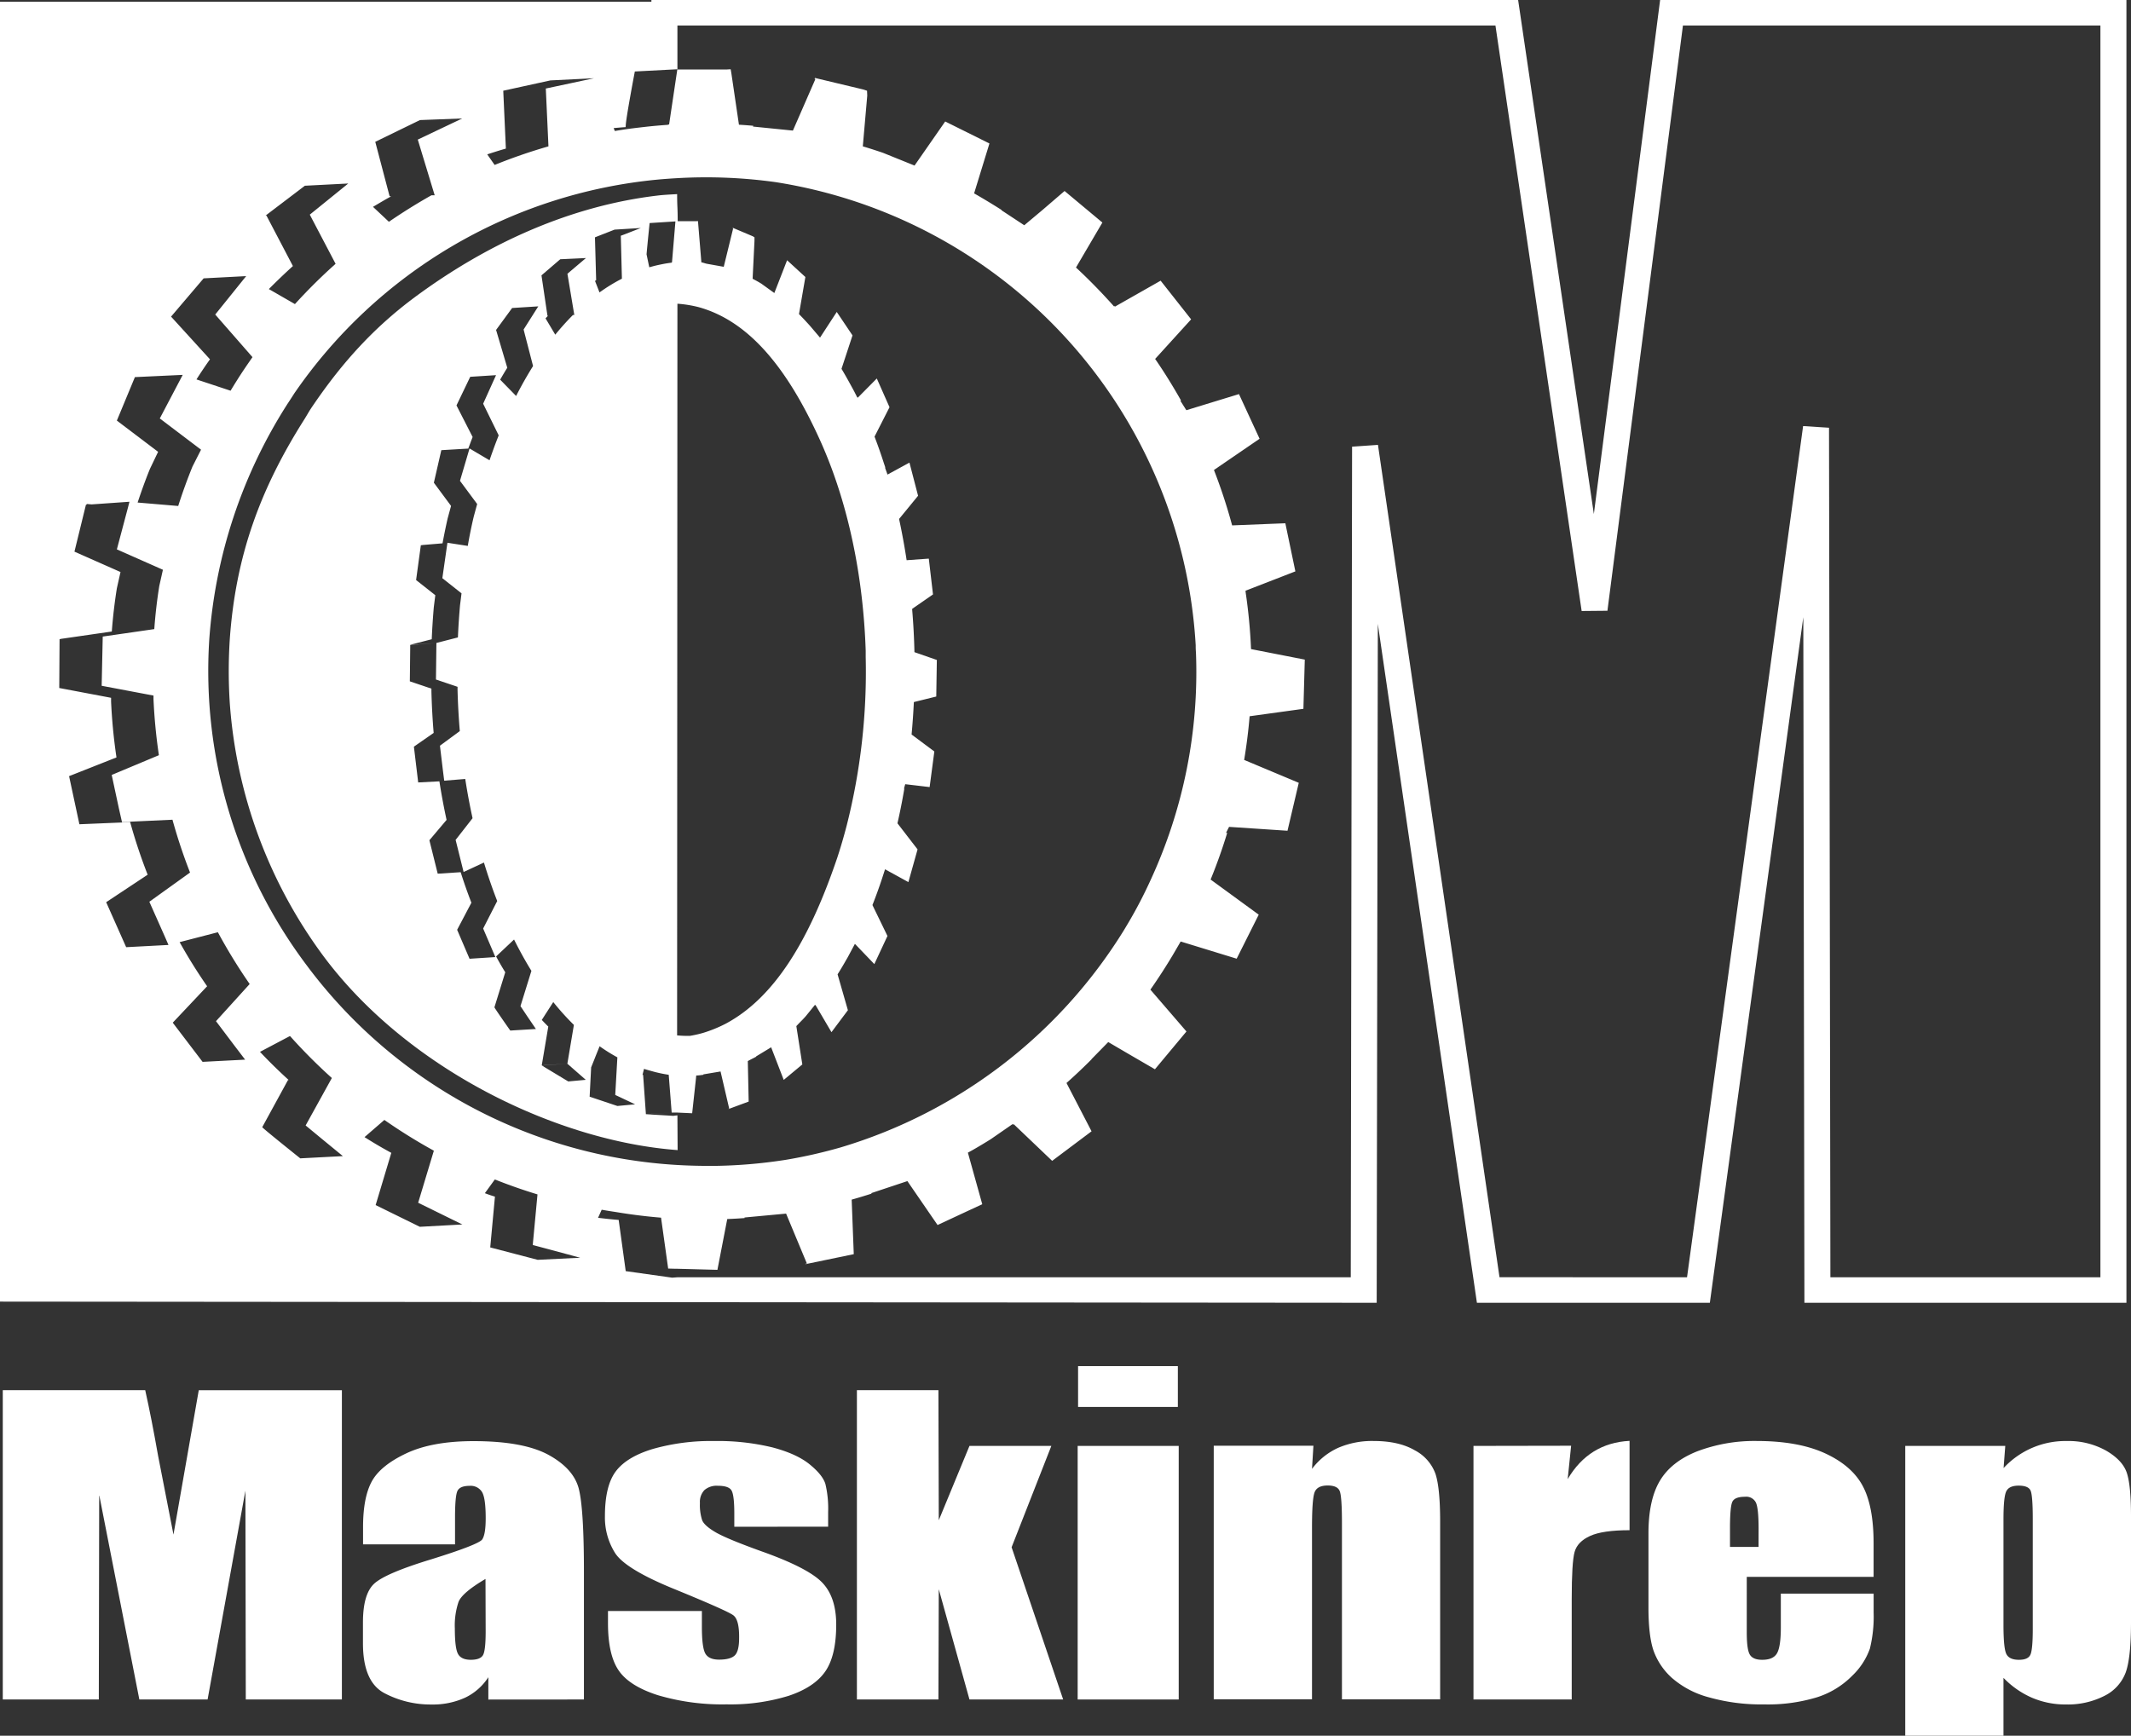
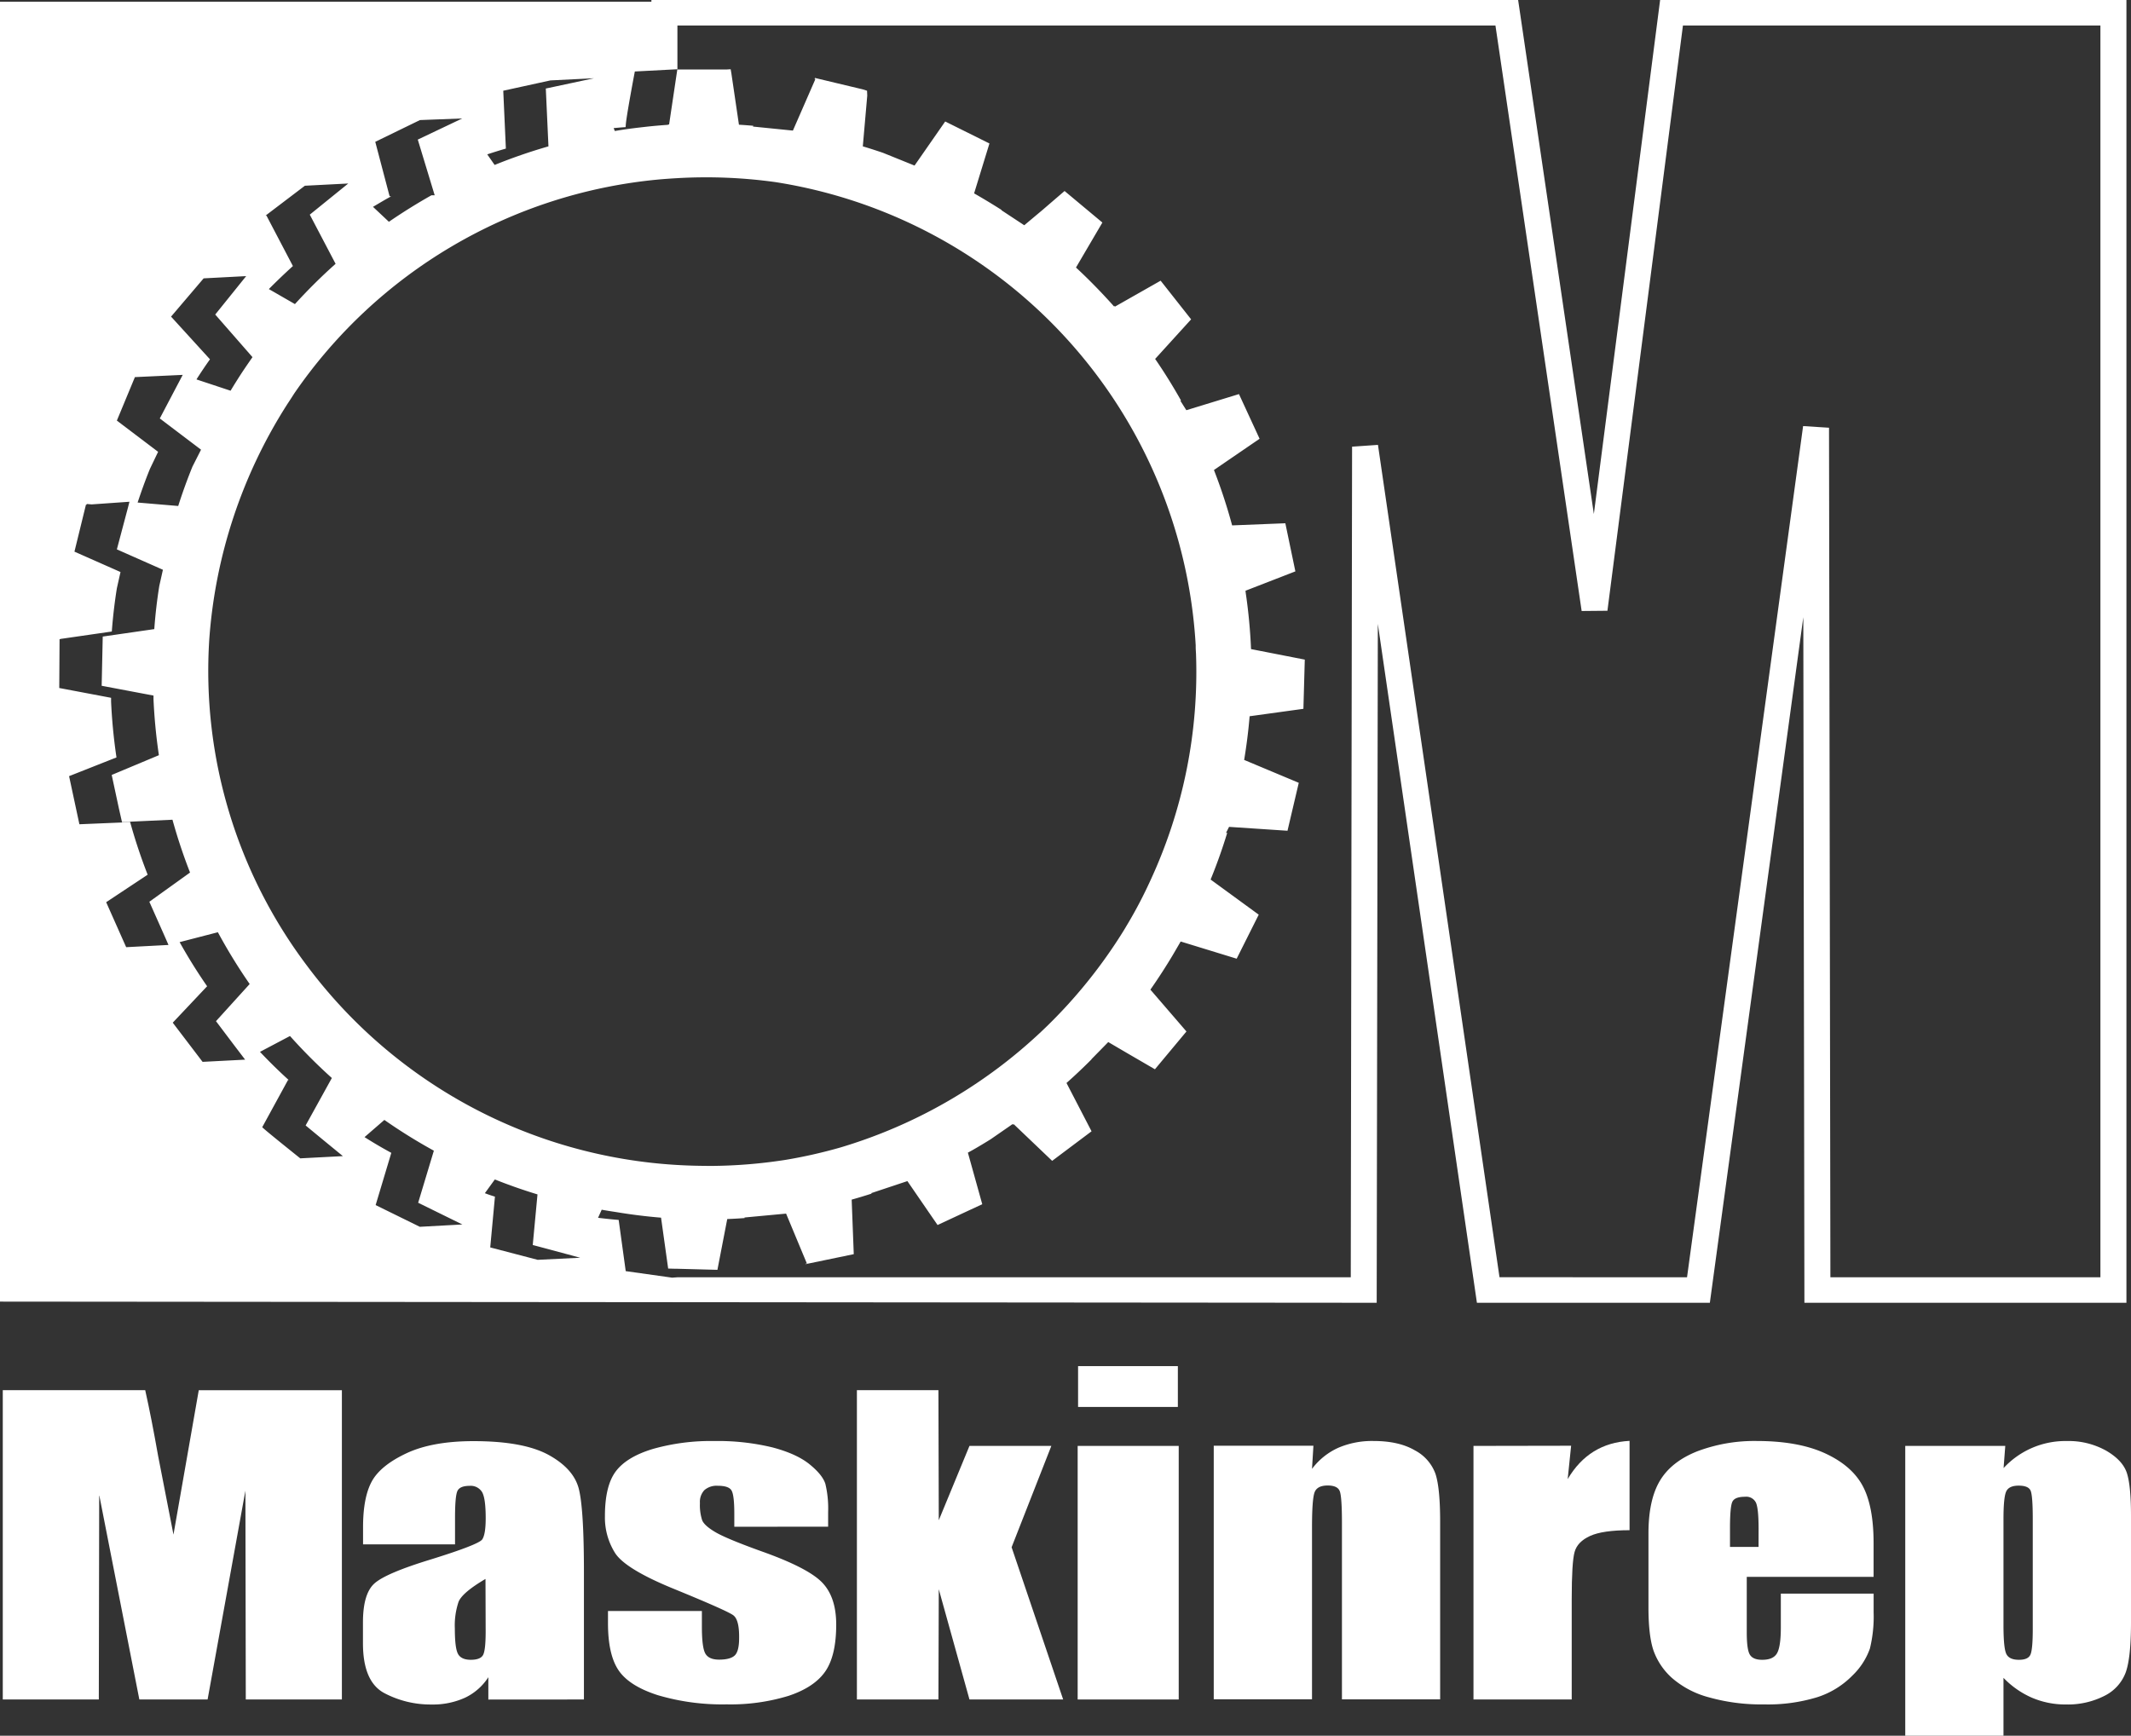
<svg xmlns="http://www.w3.org/2000/svg" viewBox="0 0 620 505.09">
  <rect x="0" y="0" width="620" height="505.09" fill="#333333" stroke="none" />
  <defs>
    <style>.cls-1{fill:none;}.cls-2{fill:#fff;}</style>
  </defs>
  <title>logo-footer</title>
  <g id="Layer_2" data-name="Layer 2">
    <g id="Lag_1" data-name="Lag 1">
      <path class="cls-1" d="M63.34,271.29l-11.13,2.88q3.67,6.55,8,12.84l-10,10.6L58.94,309l12.37-.65-3.2-4.2-5.33-7,9.8-10.81A158.3,158.3,0,0,1,63.34,271.29Z" />
      <path class="cls-1" d="M88.92,327.51l7.63-13.81a157.88,157.88,0,0,1-12.13-12.28L75.69,306q4.05,4.28,8.36,8.2h-.26L76.3,328c0,.28,11.05,9.12,11.05,9.12l12.37-.65-6-4.92Z" />
      <path class="cls-1" d="M43.49,262.42l11.84-8.5a157.12,157.12,0,0,1-5.11-15.37l-14.69.68-.89-3.93-2.1-9.78,13.73-5.75a158.7,158.7,0,0,1-1.57-16.25c0-.25,0-.5,0-.75h0l0-.35-15.08-2.85.31-14.32,15-2.17q.47-6.27,1.45-12.54l1.06-4.73L34,159.87l3.14-12.19L37.6,146l-11,.77-1.42-.12-.06.23H25l-3.33,13.63,13.4,5.93L34,171.19q-1,6.26-1.45,12.54l-15,2.17V186h-.2l-.16,14.25h0l15.08,2.85c0,.37,0,.74,0,1.11a158.81,158.81,0,0,0,1.57,16.24l-13.79,5.45,3,14,12.45-.52v-.06l2.3-.11A156.93,156.93,0,0,0,43,254.57l-12.07,8,5.82,13.09L49.08,275l-1-2.29Z" />
      <path class="cls-1" d="M189.11,311.53q-.87-.23-1.74-.51l-.44,1.74h.18l.81,11.45,7.5-.49-.86-11A39.24,39.24,0,0,1,189.11,311.53Z" />
      <path class="cls-1" d="M43.67,136.42c-1.32,3.24-2.49,6.51-3.58,9.79l11.81,1q1.84-5.77,4.15-11.47l2.38-4.94-12-9.09,6.67-12.68-13.91.65-5.14,12.68,12,9.09Z" />
      <path class="cls-1" d="M133.73,176.16l.44-3.51-5.58-4.41,1.3-9.06.18-1.25,1,.16,4.92.76q.77-4.29,1.73-8.52l1-3.67-5-6.75,2.78-9.42,1.68,1,4.14,2.44.14-.42.32-.94.36-1c.59-1.67,1.21-3.29,1.84-4.89l-4.52-9.21,3.75-8.31-7.51.48-4,8.33h0l4.7,9.19c-.44,1.11-.85,2.24-1.27,3.37l-7.84.46-2.14,9.42,5,6.75-1,3.67c-.55,2.39-1,4.8-1.48,7.22l-5.61.47-.62.08h-.08l-1.38,10.13,5.59,4.41-.44,3.51q-.41,4.65-.6,9.31l-6.26,1.61,7.5-.48,6.26-1.61Q133.32,180.82,133.73,176.16Z" />
      <path class="cls-1" d="M204.2,300.77l.37-.1a39.18,39.18,0,0,0,6.62-2.68c14.16-7.55,24.12-24.18,32-46.85l.13-.39c.12-.34.23-.69.35-1q1.49-4.56,2.77-9.45a182,182,0,0,0,5.53-49c0-.49,0-1,0-1.48,0-.12,0-.25,0-.37-.71-21.56-5-42.94-13.16-61-9.79-21.8-21.05-35-35.43-39a35.19,35.19,0,0,0-6.19-1v213a34.24,34.24,0,0,0,3.7.14C201.93,301.32,203.06,301.08,204.2,300.77Z" />
      <path class="cls-1" d="M142.79,275.43l-2.22-5.19,4.09-8q-2.12-5.46-3.86-11.2l-4.64,2.14-1.3.6-.21-.86-.21-.85-1.9-7.63,4.93-6.31q-1.23-5.64-2.13-11.42l-6.12.5-.37-2.92L128,217l5.72-4.27q-.5-6-.66-12.07c0-.19,0-.37,0-.56h0c0-.09,0-.18,0-.26l-6.28-2.12.13-10.64-7.5.53,0,.76-.11,9.83h0l6.28,2.12c0,.28,0,.55,0,.82q.15,6,.65,12.07l-5.75,4,1.25,10.41,6.17-.32q.88,5.68,2.09,11.22l-5,5.92,2.42,9.73,6.68-.43q1.44,4.52,3.12,8.88L133,270.57l3.62,8.47,7.51-.49Z" />
      <path class="cls-1" d="M188.8,77.17l.14.63c.66-.19,1.32-.37,2-.53l.71-.16,1.27-.26q1.25-.24,2.5-.39v-.07l.12,0,1-11.94-7.51.48s-.6,5.59-.92,9.13l.64,2.88Z" />
      <path class="cls-1" d="M113.16,64.57q6-4.14,12.37-7.71l.95,0-4.92-16.21,12.94-6.15L122.18,35l-13,6.33,4.17,15.84h.35l0,.07c-1.75,1-3.48,2-5.19,3Z" />
      <path class="cls-1" d="M507.71,435.55q-3,0-3.67,1.43t-.7,7.72v5.44h8.31v-5.44q0-5.78-.78-7.47A3.13,3.13,0,0,0,507.71,435.55Z" />
      <path class="cls-1" d="M133.46,466.13a21.56,21.56,0,0,0-1.08,7.73q0,5.77.94,7.45T137,483q2.65,0,3.45-1.31t.8-6.92V459.46Q134.54,463.44,133.46,466.13Z" />
      <path class="cls-1" d="M183.62,37.41l1.69-.21,3.06-.35q3-.32,6-.52l0-.09.29,0,2.4-16.08-12.37.65S182,34.65,182.06,36.66L182,37c-1.16.08-2.32.2-3.47.3l.34.85Q181.23,37.74,183.62,37.41Z" />
      <path class="cls-1" d="M151.46,292.78l3.18-10.26c-1.76-2.84-3.45-5.89-5.05-9.12l-3.64,3.43-1.58,1.49c.87,1.58,1.75,3.13,2.66,4.61H147l-3.12,10.19c0,.21,4.61,6.77,4.61,6.77l7.5-.48-2.49-3.66Z" />
      <path class="cls-1" d="M77.52,62.73l7.75,14.69c-2.42,2.15-4.76,4.39-7,6.7l7.59,4.37A158.4,158.4,0,0,1,97.64,76.76L90.13,62.46l11.16-9.06-12.62.65-11.4,8.68h.25Z" />
      <path class="cls-1" d="M143.91,48a157.93,157.93,0,0,1,15.65-5.41l-.77-16.83,2.36-.5,11.65-2.49-12.68.63-13.71,3,.77,16.83c-1.82.53-3.62,1.09-5.42,1.68Z" />
      <path class="cls-1" d="M50.26,92.17h-.45l11.28,12.37q-2,2.88-3.93,5.85l9.93,3.29.33-.56.77-1.26.86-1.37c1.41-2.24,2.89-4.43,4.41-6.58L62.63,91.5l9-11.18L59.25,81,49.73,92.18l.53,0Z" />
      <path class="cls-1" d="M161,291.58l-2.4,3.73-.94,1.47c.63.66,1.25,1.31,1.89,1.93h0L157.6,310l7.51-.49,1.9-11.29A74.94,74.94,0,0,1,161,291.58Z" />
      <path class="cls-1" d="M532.14,124.47s.39,240,.4,247.22H611.1V7.42H489.64c-.8,6.25-21.92,170.32-21.92,170.32l-7.5.07L446.3,83.19S435.75,11.58,435.13,7.42h-238V20.13h14.32l1.16-.07.2,1.14,2.21,15q2.09.13,4.18.31l-.1.23L230.67,38l6.55-15H237l.11-.27L251,26l1.18.42.06,1.42L251,42.59c1.86.55,3.71,1.15,5.55,1.77l.42.15,9.11,3.67L275,35.35l12.82,6.4-4.46,14.52q4.08,2.29,8,4.83l-.07.06L298,65.55l5.21-4.48,6.48-5.57,11,9.18L313,77.78c2.5,2.3,4.92,4.72,7.29,7.21,1.27,1.34,2.53,2.69,3.76,4.09l.15-.09.15.16,13.28-7.54,8.87,11.25L336,104.36c2.72,4,5.22,8,7.54,12.11l-.19.07,1.73,2.74,15.31-4.69,6,13-13.28,9.09a157,157,0,0,1,5.29,16.12l15.48-.62,2.92,14-14.53,5.64c0,.15,0,.3.06.44a156.76,156.76,0,0,1,1.57,16.54l15.64,3.06-.4,14.32-15.65,2.16q-.53,6.34-1.59,12.71l15.89,6.66-3.28,13.95-17-1.13-.88,1.74H357q-2.11,6.9-4.83,13.59l14,10.22-6.42,12.81-16.29-5-2.26,3.88h0q-3.07,5.17-6.55,10.13l10.49,12.17-9.17,11-8-4.65-5.58-3.27-4.9,5,.06,0q-3.53,3.54-7.31,6.91l7.29,14.06-11.46,8.6L301.06,333l-6.1-5.82-.17.11-.18-.16-6.36,4.4-1.08.67c-1.84,1.12-3.7,2.21-5.57,3.24l4.18,15-13,6.06-2.67-3.88L264,343.7l-10.5,3.57.1.14c-1.93.62-3.86,1.21-5.8,1.75l.61,15.87-14,2.9-.06-.15.43,0-6.06-14.55-12.11,1.13.06.17h-.07c-1.66.11-3.32.21-5,.28l-2.86,14.78-11.66-.31h-.53l-2.14-.06-2.07-14.81q-6.57-.54-13.08-1.63-2.1-.31-4.19-.68L174,354.42c2,.24,4,.45,6,.62l2.07,14.81,13.5,1.9,1.54-.11h0v0H393c0-7.19.4-241.69.4-241.69l7.53-.52s34.45,236,35.36,242.21h54.57c.86-6.27,33.77-247.7,33.77-247.7Z" />
      <path class="cls-1" d="M155,362.3l1.39-14.73q-6.28-1.92-12.41-4.35l-2.9,4c1,.32,1.95.66,2.93,1L142.59,363h0v0l13.81,3.63,12.37-.65L158,363.11Z" />
      <path class="cls-1" d="M587.3,432.31q-2.79,0-3.6,1.68t-.8,8.12v30.8q0,6.72.84,8.4t3.63,1.68q2.72,0,3.38-1.54t.67-7.48V442.11q0-6.89-.63-8.34T587.3,432.31Z" />
      <path class="cls-1" d="M126.22,334.85a157,157,0,0,1-14.4-8.95l-5.77,5q3.84,2.4,7.79,4.58l-4.56,15.2L122.15,357l12.37-.65L121.66,350Z" />
      <path class="cls-1" d="M159.44,91.9v0c-.24.24-.47.5-.71.74l.9,1.51,1.93,3.24a76.42,76.42,0,0,1,5.15-5.73h.39l-2-12,5.39-4.57-7.48.35-5.42,4.7,1.74,11.77Z" />
      <path class="cls-1" d="M179,318.63l.58-10.94a51.26,51.26,0,0,1-5.17-3.23l-1.21,3-.39,1-.86,2.14-.44,8.56H172l-.45,0,8,2.68,5.16-.48-4.5-2.13Z" />
      <path class="cls-1" d="M207.3,339.27a145.87,145.87,0,0,0,20.54-1.65l.9-.14a143.62,143.62,0,0,0,15.87-3.6,146,146,0,0,0,82.31-63.06l.32-.53c.28-.46.55-.93.83-1.39q3.6-6.13,6.65-12.71A144.34,144.34,0,0,0,348,190.24c0-.66-.05-1.33-.09-2,0-.17,0-.33,0-.5A144.9,144.9,0,0,0,225.65,53a146.33,146.33,0,0,0-28.55-1.2c-1.92.11-3.83.24-5.74.42A144.84,144.84,0,0,0,85.62,114.53c-.69,1-1.38,2-2,3.08l-.2.32a146.31,146.31,0,0,0-22.5,68.22A144.69,144.69,0,0,0,197.09,339C200.49,339.2,203.89,339.3,207.3,339.27ZM94.06,278.33a140.4,140.4,0,0,1-27.3-73.76,144,144,0,0,1,0-18.43c1.7-24.28,8.81-43.82,21.82-64.26l.87-1.45c.66-1,1.35-2.06,2-3.09,8.06-11.76,17-21.86,29.09-30.78C142.39,70.41,166.47,59.9,191.19,57c1.91-.23,3.83-.31,5.74-.42,0,4,.16,3.49.16,7.88h5.41l.48-.05.08.85.78,9.44L204,76.4c.58.06,1.1.33,1.67.42l0,0,4.84.87,2.73-11.15h-.1l0-.2L219,68.78l.5.31,0,1.05-.54,11,.35.2c.66.36,1.31.73,2,1.12l.18.11,3.79,2.73L229,75.73l5.34,4.75-1.86,10.79c.67.67,1.34,1.38,2,2.1.45.49.9,1,1.35,1.49l0,0,2.77,3.26,2.17-3.33,2.7-4.14L248,97.53l-3.2,9.73c.75,1.24,1.49,2.54,2.21,3.85.27.5.55,1,.82,1.5.53,1,1.05,2,1.57,3l.07-.06.06.12,5.54-5.6,3.7,8.36L254.43,127c1,2.54,1.88,5.13,2.73,7.76.13.41.28.82.41,1.23l-.08.05.72,2,6.38-3.48,2.51,9.65L261.57,151q1.29,5.91,2.2,12l6.45-.46,1.22,10.42-6.05,4.19c0,.11,0,.22,0,.33q.51,6.08.65,12.28l6.52,2.27-.17,10.64-6.52,1.61q-.22,4.71-.66,9.44l6.62,4.94L270.49,229l-7.1-.84-.37,1.29h.14q-.88,5.13-2,10.09l5.85,7.59-2.67,9.52-6.79-3.73-.94,2.89h0q-1.28,3.84-2.73,7.52l4.37,9-3.82,8.18-3.32-3.46-2.33-2.43-2,3.74,0,0c-.2.37-.42.72-.62,1.08-.79,1.38-1.59,2.73-2.42,4.05l3,10.44L242,300.42l-2.11-3.59-2.54-4.32-.07.08-.08-.12-2.65,3.27-.45.5c-.49.53-1,1-1.49,1.54-.28.29-.55.59-.83.87l1.74,11.16-5.41,4.5L227,311.42l-2.55-6.61-4.37,2.65,0,.1c-.64.37-1.29.71-1.94,1l-.48.26.25,11.79-5.84,2.16,0-.11.18,0-2.52-10.81-5,.84,0,.13h0c-.69.08-1.38.16-2.07.2l-.07.62v.09L201.39,324l-4.3-.2-.77,0-.89,0-7.43.5,7.9.47,1.2-.15v10.16C162.19,332.16,118.67,311.32,94.06,278.33Z" />
-       <path class="cls-1" d="M144.25,96.07h.1L147.59,107c-.7,1.12-1.39,2.28-2.07,3.46L147,112l3.17,3.25q2.34-4.59,4.93-8.71l-2.75-10.63,4.27-6.73-7.61.48Z" />
      <polygon class="cls-1" points="157.61 310.06 165.31 314.7 170.46 314.22 165.1 309.52 157.61 310.06" />
      <path class="cls-1" d="M173.07,69.09l.34,12.22,0,.28-.33.18.42,1.07.89,2.29a50.55,50.55,0,0,1,6.52-4l-.32-12.5,1-.37,4.86-1.85-7.63.47Z" />
      <path class="cls-2" d="M524.66,179.6c.11,67.12.32,199.51.32,199.51h93.69V0H483L463.72,149.58l-9.93-67.45-9.18-62.3L441.69,0H189.52V.5H0V378.77l400.54.34s.22-133.24.33-197.56L429.7,379.11h67.77ZM182,37l.05-.32c0-2,2.65-15.88,2.65-15.88l12.37-.65-2.4,16.08-.29,0,0,.09q-3,.2-6,.52l-3.06.35-1.69.21q-2.39.32-4.75.72l-.34-.85C179.69,37.18,180.85,37.06,182,37ZM146.42,26.4l13.71-3,12.68-.63-11.65,2.49-2.36.5.77,16.83A157.93,157.93,0,0,0,143.91,48l-2.15-3.08c1.8-.59,3.6-1.16,5.42-1.68ZM113.7,57.11h-.35l-4.17-15.84,13-6.33,12.31-.47-12.94,6.15,4.92,16.21-.95,0q-6.35,3.58-12.37,7.71l-4.63-4.35c1.71-1,3.44-2.06,5.19-3Zm-25-3.06,12.62-.65L90.13,62.46l7.51,14.31A158.4,158.4,0,0,0,85.81,88.49l-7.59-4.37c2.29-2.31,4.63-4.55,7-6.7L77.52,62.73h-.25ZM59.25,81l12.37-.65-9,11.18,10.84,12.4c-1.51,2.16-3,4.34-4.41,6.58l-.86,1.37-.77,1.26-.33.56-9.93-3.29q1.9-3,3.93-5.85L49.81,92.18h.45l-.53,0Zm-20,28.74,13.91-.65-6.67,12.68,12,9.09L56,135.77q-2.31,5.69-4.15,11.47l-11.81-1c1.09-3.28,2.26-6.55,3.58-9.79L46,131.48l-12-9.09ZM36.71,275.63l-5.82-13.09,12.07-8a156.93,156.93,0,0,1-5.11-15.37l-2.3.11v.06l-12.45.52-3-14,13.79-5.45a158.81,158.81,0,0,1-1.57-16.24c0-.37,0-.74,0-1.11l-15.08-2.85h0L17.33,186h.2v-.06l15-2.17Q33,177.45,34,171.19l1.06-4.73-13.4-5.93L25,146.89h.18l.06-.23,1.42.12,11-.77-.43,1.69L34,159.87l13.4,5.93-1.06,4.73q-1,6.27-1.45,12.54l-15,2.17-.31,14.32,15.08,2.85,0,.35h0c0,.25,0,.5,0,.75a158.7,158.7,0,0,0,1.57,16.25l-13.73,5.75,2.1,9.78.89,3.93,14.69-.68a157.12,157.12,0,0,0,5.11,15.37l-11.84,8.5,4.57,10.28,1,2.29Zm31.41,28.53,3.2,4.2L58.94,309l-8.68-11.4,10-10.6q-4.35-6.28-8-12.84l11.13-2.88a158.3,158.3,0,0,0,9.25,15.07l-9.8,10.81Zm19.24,32.92S76.29,328.24,76.3,328l7.49-13.71H84q-4.31-3.91-8.36-8.2l8.73-4.61A157.88,157.88,0,0,0,96.55,313.7l-7.63,13.81,4.84,4,6,4.92Zm2.16-55.79a142.55,142.55,0,0,1-28.64-95.13,146.31,146.31,0,0,1,22.5-68.22l.2-.32c.67-1,1.35-2.06,2-3.08A144.84,144.84,0,0,1,191.35,52.26c1.91-.18,3.83-.31,5.74-.42A146.33,146.33,0,0,1,225.65,53,144.9,144.9,0,0,1,347.88,187.76c0,.17,0,.33,0,.5,0,.66.06,1.33.09,2a144.34,144.34,0,0,1-13.26,65.94q-3,6.58-6.65,12.71c-.28.46-.55.93-.83,1.39l-.32.53a146,146,0,0,1-82.31,63.06,143.62,143.62,0,0,1-15.87,3.6l-.9.14a145.87,145.87,0,0,1-20.54,1.65c-3.41,0-6.81-.07-10.21-.27A144.89,144.89,0,0,1,89.51,281.28ZM122.15,357l-12.86-6.32,4.56-15.2q-4-2.17-7.79-4.58l5.77-5a157,157,0,0,0,14.4,8.95L121.66,350l12.86,6.32Zm34.29,9.61L142.63,363v0h0L144,348.22c-1-.3-2-.64-2.93-1l2.9-4q6.12,2.44,12.41,4.35L155,362.3l3.06.81L168.81,366Zm279.83,5.06c-.91-6.21-35.36-242.21-35.36-242.21l-7.53.52S393,364.5,393,371.69H197.09v0h0l-1.54.11-13.5-1.9L180,355c-2-.16-4-.38-6-.62l1.06-2.35q2.09.37,4.19.68,6.51,1.09,13.08,1.63l2.07,14.81,2.14.06h.53l11.66.31,2.86-14.78c1.66-.06,3.32-.16,5-.28h.07l-.06-.17,12.11-1.13,6.06,14.55-.43,0,.06.15,14-2.9-.61-15.87c1.94-.54,3.87-1.13,5.8-1.75l-.1-.14L264,343.7l6.11,8.9,2.67,3.88,13-6.06-4.18-15c1.88-1,3.73-2.12,5.57-3.24l1.08-.67,6.36-4.4.18.16.17-.11,6.1,5.82,5.06,4.83,11.46-8.6-7.29-14.06q3.79-3.36,7.31-6.91l-.06,0,4.9-5,5.58,3.27,8,4.65,9.17-11-10.49-12.17q3.49-5,6.55-10.13h0l2.26-3.88,16.29,5,6.42-12.81-14-10.22q2.73-6.68,4.83-13.59h-.34l.88-1.74,17,1.13,3.28-13.95-15.89-6.66q1.06-6.36,1.59-12.71l15.65-2.16.4-14.32-15.64-3.06a156.76,156.76,0,0,0-1.57-16.54c0-.15,0-.3-.06-.44l14.53-5.64-2.92-14-15.48.62a157,157,0,0,0-5.29-16.12l13.28-9.09-6-13-15.31,4.69-1.73-2.74.19-.07c-2.32-4.11-4.81-8.16-7.54-12.11l10.47-11.52-8.87-11.25-13.28,7.54-.15-.16-.15.09c-1.23-1.39-2.49-2.75-3.76-4.09-2.37-2.49-4.79-4.9-7.29-7.21l7.68-13.09-11-9.18-6.48,5.57L298,65.55l-6.66-4.39.07-.06q-4-2.54-8-4.83l4.46-14.52L275,35.35l-8.92,12.83L257,44.51l-.42-.15c-1.84-.62-3.69-1.22-5.55-1.77l1.29-14.77-.06-1.42L251,26,237.1,22.68,237,23h.24l-6.55,15-11.62-1.17.1-.23q-2.09-.18-4.18-.31l-2.21-15-.2-1.14-1.16.07H197.09V7.42h238c.62,4.16,11.16,75.77,11.16,75.77l13.92,94.61,7.5-.07S488.84,13.67,489.64,7.42H611.1V371.69H532.54c0-7.19-.4-247.22-.4-247.22l-7.54-.48s-32.91,241.43-33.77,247.7Z" />
      <path class="cls-2" d="M50.47,446.57,46,423.65q-1.94-11-3.75-19.11H.81v90H28.75L28.86,435l11.68,59.55H60.4l11-60.77.11,60.77H99.47v-90H57.83Z" />
      <path class="cls-2" d="M169.89,494.55V457.47q0-18.31-1.48-24.19t-8.82-9.91q-7.34-4-21.8-4-12.06,0-19.61,3.57t-10.05,8.23q-2.5,4.66-2.5,13.24v5h26.76v-7.81q0-6.24.7-7.73t3.55-1.49a3.88,3.88,0,0,1,3.59,1.77q1.08,1.78,1.08,7.63,0,4.68-1,6.18t-15,5.85q-13.09,4-16.4,7t-3.31,11.31v6.07q0,11.2,6.23,14.51a28.75,28.75,0,0,0,13.7,3.31,22.53,22.53,0,0,0,9.82-2,16.51,16.51,0,0,0,6.73-5.94v6.5ZM141.3,474.76q0,5.61-.8,6.92T137,483q-2.79,0-3.73-1.68t-.94-7.45a21.56,21.56,0,0,1,1.08-7.73q1.08-2.69,7.84-6.67Z" />
      <path class="cls-2" d="M240.94,444.27V440a30.54,30.54,0,0,0-.8-8.18q-.8-2.61-4.56-5.68t-10.78-4.93a67.33,67.33,0,0,0-17-1.87A61.84,61.84,0,0,0,190,421.63q-7.63,2.29-10.82,6.51T176,441.23A19.35,19.35,0,0,0,179,452q3,4.55,16.5,10.13,16.12,6.59,17.87,7.93t1.67,6.64q0,3.85-1.29,5.05t-4.54,1.2q-3,0-4-1.78t-1-7.74V468.8H176.89v3.55q0,9.2,3.11,13.75t11.43,7.21a66.12,66.12,0,0,0,20,2.66,57.68,57.68,0,0,0,18-2.48q7.48-2.49,10.67-7.09t3.19-13.65q0-8.1-4.19-12.34t-17.61-9q-10.07-3.63-13.31-5.53t-3.89-3.49a14.24,14.24,0,0,1-.65-5,5,5,0,0,1,1.3-3.77,5.42,5.42,0,0,1,3.9-1.26q3.21,0,4,1.38t.8,6.54v4Z" />
      <polygon class="cls-2" points="294.32 450.25 305.88 420.76 282.06 420.76 273.13 442.39 273.03 404.54 249.31 404.54 249.31 494.55 273.03 494.55 273.13 462.46 282.06 494.55 309.32 494.55 294.32 450.25" />
      <rect class="cls-2" x="313.54" y="420.76" width="29.4" height="73.79" />
      <rect class="cls-2" x="313.66" y="397.54" width="29.03" height="11.88" />
      <path class="cls-2" d="M411.66,422.06q-4.66-2.73-12-2.73a24.82,24.82,0,0,0-10.35,2,19.67,19.67,0,0,0-7.59,6.11l.41-6.73h-29v73.79h28.59v-50q0-8.36.77-10.29t3.8-1.93q2.88,0,3.51,1.67t.63,9.31v51.25H419V442.77q0-9.68-1.34-13.83A12.53,12.53,0,0,0,411.66,422.06Z" />
      <path class="cls-2" d="M428.7,420.76v73.79h28.58v-29.2q0-10.75.84-13.74t4.51-4.65q3.66-1.67,11.48-1.67v-26q-11.82.62-18,11.13l1-9.71Z" />
      <path class="cls-2" d="M531,422.92q-7.81-3.58-19.81-3.59a47.06,47.06,0,0,0-17.38,3q-7.56,3-10.88,8.58t-3.32,15.3v21.57q0,8.25,1.48,12.57a19.5,19.5,0,0,0,5.33,7.91,26.73,26.73,0,0,0,10.77,5.66,56.09,56.09,0,0,0,16,2.06,49.06,49.06,0,0,0,15.51-2.09,25,25,0,0,0,10.21-6.27,20.24,20.24,0,0,0,5.12-7.87,39.06,39.06,0,0,0,1.09-10.54v-5.46h-27v9.83q0,5.56-1.1,7.5T512.68,483c-1.75,0-2.93-.48-3.55-1.46s-.92-3.15-.92-6.53V458.87h36.9v-9.78q0-10.73-3.15-16.65T531,422.92Zm-19.36,27.23h-8.31v-5.44q0-6.29.7-7.72t3.67-1.43a3.13,3.13,0,0,1,3.17,1.69q.77,1.68.78,7.47Z" />
      <path class="cls-2" d="M618.48,486.63q1.51-4.26,1.52-14.35V441.13q0-8.8-1.2-12.48t-6-6.49a22.39,22.39,0,0,0-11.46-2.82,24.48,24.48,0,0,0-18.41,7.87l.49-6.45H554.32v84.33H582.9V488.25a25.7,25.7,0,0,0,8.25,5.77A24.57,24.57,0,0,0,601,496a23.54,23.54,0,0,0,11.32-2.53A12.48,12.48,0,0,0,618.48,486.63ZM591.42,474q0,5.94-.67,7.48T587.37,483q-2.79,0-3.63-1.68t-.84-8.4v-30.8q0-6.44.8-8.12t3.6-1.68q2.86,0,3.49,1.46t.63,8.34Z" />
-       <path class="cls-2" d="M197.09,324.56l-1.2.15-7.9-.47,7.43-.5-7.5.49-.81-11.45h-.18l.44-1.74q.87.28,1.74.51a39.24,39.24,0,0,0,5.45,1.21l.86,11,.89,0,.77,0,4.3.2,1.12-10.28v-.09l.07-.62c.69,0,1.38-.12,2.07-.2h0l0-.13,5-.84,2.52,10.81-.18,0,0,.11,5.84-2.16-.25-11.79.48-.26c.65-.33,1.29-.67,1.94-1l0-.1,4.37-2.65,2.55,6.61,1.11,2.88,5.41-4.5-1.74-11.16c.28-.28.55-.58.83-.87.5-.51,1-1,1.49-1.54l.45-.5,2.65-3.27.08.12.07-.08,2.54,4.32,2.11,3.59,4.78-6.39-3-10.44c.83-1.32,1.64-2.67,2.42-4.05.21-.36.42-.71.62-1.08l0,0,2-3.74,2.33,2.43,3.32,3.46,3.82-8.18-4.37-9q1.46-3.68,2.73-7.52h0l.94-2.89,6.79,3.73,2.67-9.52-5.85-7.59q1.14-5,2-10.09H263l.37-1.29,7.1.84,1.37-10.36-6.62-4.94q.44-4.73.66-9.44l6.52-1.61.17-10.64-6.52-2.27q-.14-6.2-.65-12.28c0-.11,0-.22,0-.33l6.05-4.19-1.22-10.42-6.45.46q-.92-6.06-2.2-12l5.53-6.75-2.51-9.65-6.38,3.48-.72-2,.08-.05c-.13-.42-.28-.82-.41-1.23-.85-2.63-1.75-5.22-2.73-7.76l4.36-8.56-3.7-8.36-5.54,5.6-.06-.12-.07.06c-.51-1-1-2-1.57-3-.27-.51-.55-1-.82-1.5-.73-1.32-1.46-2.61-2.21-3.85l3.2-9.73-4.58-6.82-2.7,4.14-2.17,3.33-2.77-3.26,0,0c-.44-.51-.9-1-1.35-1.49-.66-.72-1.33-1.42-2-2.1l1.86-10.79L229,75.73l-3.71,9.54-3.79-2.73-.18-.11c-.65-.39-1.3-.76-2-1.12l-.35-.2.54-11,0-1.05-.5-.31-5.81-2.46,0,.2h.1l-2.73,11.15-4.84-.87,0,0c-.58-.09-1.09-.36-1.67-.42l-.14-1.74-.78-9.44-.08-.85-.48.05h-5.41c0-4.39-.16-3.89-.16-7.88-1.91.11-3.83.19-5.74.42-24.72,2.94-48.8,13.44-70.64,29.61-12,8.92-21,19-29.09,30.78-.69,1-1.38,2-2,3.09l-.87,1.45c-13,20.44-20.12,40-21.82,64.26a144,144,0,0,0,0,18.43,140.4,140.4,0,0,0,27.3,73.76c24.61,33,68.13,53.83,103,56.39Zm0-236.18a35.19,35.19,0,0,1,6.19,1c14.38,4,25.64,17.25,35.43,39,8.13,18.1,12.45,39.48,13.16,61,0,.12,0,.25,0,.37,0,.49,0,1,0,1.48a182,182,0,0,1-5.53,49q-1.27,4.89-2.77,9.45c-.12.34-.23.69-.35,1l-.13.39c-7.84,22.66-17.79,39.29-32,46.85a39.18,39.18,0,0,1-6.62,2.68l-.37.1c-1.13.31-2.26.55-3.4.74a34.24,34.24,0,0,1-3.7-.14ZM189,64.91l7.51-.48-1,11.94-.12,0v.07q-1.25.15-2.5.39l-1.27.26-.71.16c-.66.16-1.32.34-2,.53l-.14-.63-.05-.25L188.11,74C188.42,70.5,189,64.91,189,64.91ZM133,270.57l4.15-7.88q-1.69-4.35-3.12-8.88l-6.68.43-2.42-9.73,5-5.92q-1.21-5.55-2.09-11.22l-6.17.32-1.25-10.41,5.75-4q-.5-6-.65-12.07c0-.27,0-.55,0-.82l-6.28-2.12h0l.11-9.83,0-.76,7.5-.53-7.5.48,6.26-1.61q.2-4.66.6-9.31l.44-3.51-5.59-4.41,1.38-10.13h.08l.62-.08,5.61-.47c.45-2.42.94-4.83,1.48-7.22l1-3.67-5-6.75L128.4,131l7.84-.46c.42-1.13.83-2.26,1.27-3.37l-4.7-9.19h0l4-8.33,7.51-.48-3.75,8.31,4.52,9.21c-.63,1.6-1.25,3.22-1.84,4.89l-.36,1-.32.94-.14.42-4.14-2.44-1.68-1-2.78,9.42,5,6.75-1,3.67q-1,4.23-1.73,8.52l-4.92-.76-1-.16-.18,1.25-1.3,9.06,5.58,4.41-.44,3.51q-.41,4.65-.61,9.32l-6.26,1.61-.13,10.64,6.28,2.12c0,.09,0,.17,0,.26h0c0,.19,0,.37,0,.56q.15,6,.66,12.07L128,217l.87,7.26.37,2.92,6.12-.5q.89,5.77,2.13,11.42l-4.93,6.31,1.9,7.63.21.85.21.86,1.3-.6L140.8,251q1.73,5.73,3.86,11.2l-4.09,8,2.22,5.19,1.33,3.12-7.51.49Zm15.46,29.32s-4.61-6.56-4.61-6.77L147,282.93H147c-.91-1.47-1.8-3-2.66-4.61l1.58-1.49,3.64-3.43c1.61,3.23,3.3,6.28,5.05,9.12l-3.18,10.26,2,3,2.49,3.66Zm3.88-204,2.75,10.63q-2.58,4.11-4.93,8.71L147,112l-1.48-1.52c.68-1.18,1.36-2.34,2.07-3.46l-3.23-10.91h-.1L149,89.63l7.61-.48ZM163,75.44l7.48-.35-5.39,4.57,2,12h-.39a76.42,76.42,0,0,0-5.15,5.73l-1.93-3.24-.9-1.51c.24-.25.47-.5.71-.74v0h-.15l-1.74-11.77Zm2.33,239.26-7.69-4.64,7.49-.53-7.51.49,1.9-11.29h0c-.64-.62-1.26-1.27-1.89-1.93l.94-1.47,2.4-3.73a74.94,74.94,0,0,0,6,6.65l-1.9,11.29,5.36,4.69Zm14.29,7.14-8-2.68.45,0h-.52l.44-8.56.86-2.14.39-1,1.21-3a51.26,51.26,0,0,0,5.17,3.23L179,318.63l1.28.6,4.5,2.13Zm2-253.61-1,.37.32,12.5a50.55,50.55,0,0,0-6.52,4l-.89-2.29-.42-1.07.33-.18,0-.28-.34-12.22,5.71-2.24,7.63-.47Z" />
    </g>
  </g>
</svg>